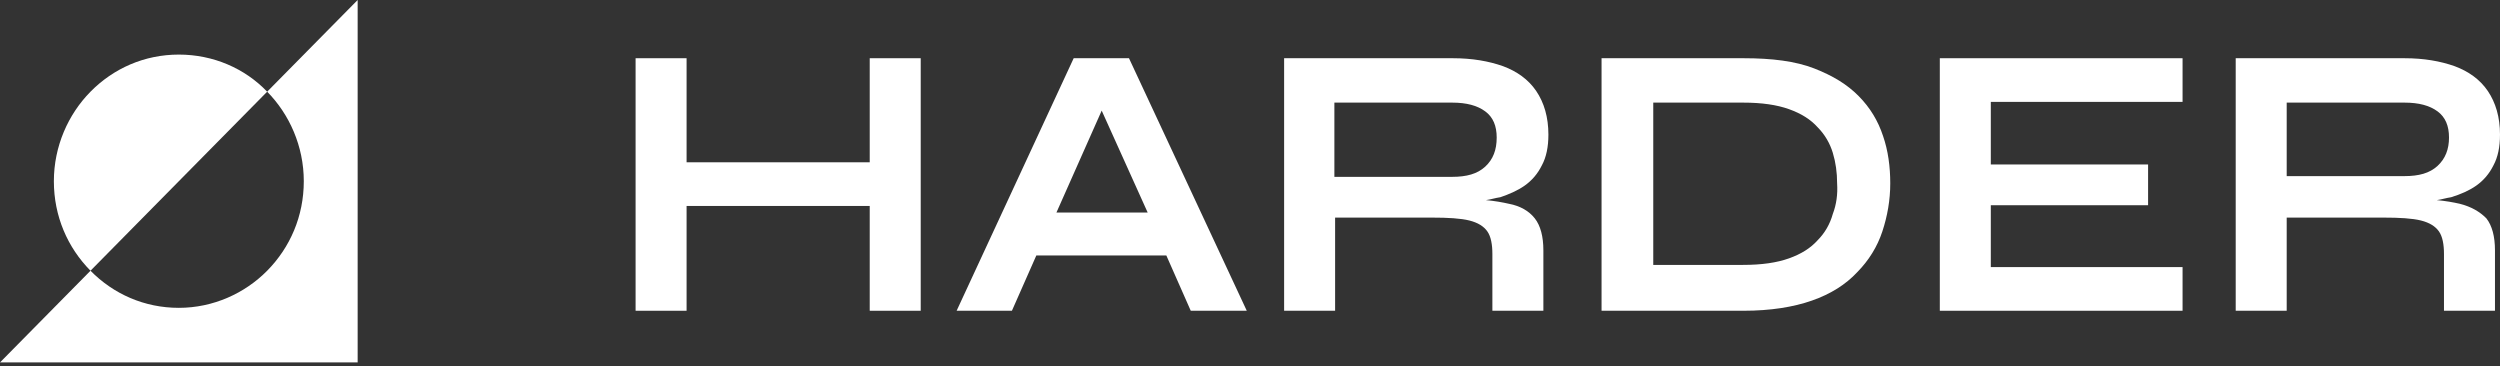
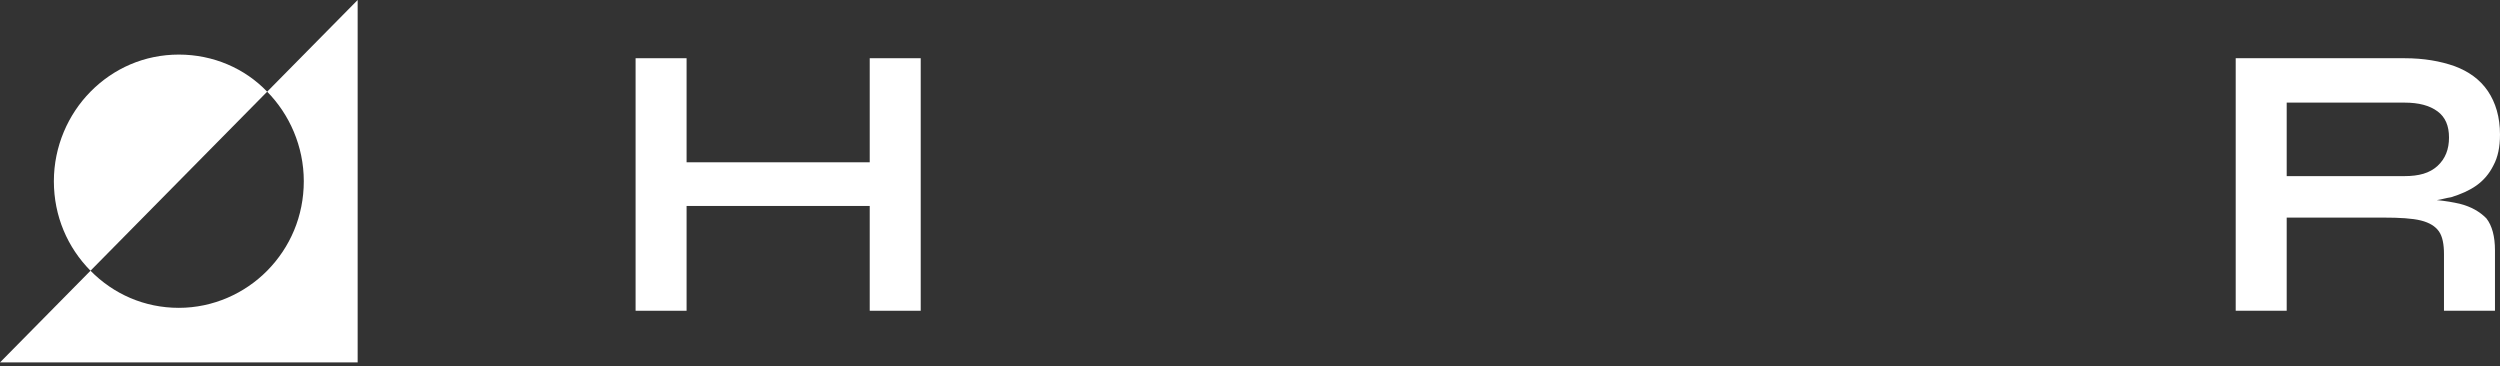
<svg xmlns="http://www.w3.org/2000/svg" width="280" height="41" viewBox="0 0 280 41" fill="none">
  <rect x="0" y="0" width="280" height="41" fill="#333333" stroke="none" />
  <path d="M97.409 18.177H76.897V6.521H71.186V34.804H76.897V23.067H97.409V34.804H103.12V6.521H97.409V18.177Z" fill="white" />
-   <path d="M120.253 6.521L107.142 34.804H113.335L116.07 28.61H130.629L133.364 34.804H139.638L126.446 6.521H120.253ZM118.322 23.801L123.39 12.389L128.538 23.801H118.322Z" fill="white" />
-   <path d="M170.767 20.785C171.571 20.214 172.215 19.481 172.697 18.503C173.18 17.606 173.421 16.465 173.421 15.079C173.421 13.123 172.939 11.493 172.054 10.189C171.169 8.885 169.882 7.988 168.354 7.417C166.745 6.847 164.895 6.521 162.723 6.521H143.821V34.804H149.532V24.371H160.391C162.16 24.371 163.608 24.453 164.573 24.697C165.539 24.942 166.182 25.349 166.584 25.92C166.986 26.491 167.147 27.387 167.147 28.447V34.804H172.858V28.039C172.858 26.491 172.537 25.268 171.893 24.453C171.25 23.638 170.284 23.067 168.997 22.823C168.273 22.66 167.389 22.497 166.423 22.415C166.986 22.334 167.469 22.171 168.032 22.089C168.997 21.763 169.963 21.355 170.767 20.785ZM166.343 18.666C165.458 19.481 164.252 19.807 162.643 19.807H149.451V11.493H162.643C164.252 11.493 165.458 11.819 166.343 12.471C167.228 13.123 167.63 14.101 167.63 15.405C167.63 16.791 167.228 17.851 166.343 18.666Z" fill="white" />
-   <path d="M208.17 10.759C206.883 9.455 205.274 8.477 203.183 7.662C201.092 6.847 198.437 6.521 195.3 6.521H179.374V34.804H195.3C198.276 34.804 200.85 34.397 202.942 33.663C205.033 32.93 206.722 31.87 208.009 30.485C209.296 29.18 210.261 27.632 210.824 25.92C211.388 24.208 211.709 22.415 211.709 20.54C211.709 18.666 211.468 16.872 210.905 15.242C210.342 13.531 209.457 12.063 208.17 10.759ZM205.274 23.964C204.953 25.105 204.39 26.083 203.585 26.898C202.781 27.795 201.735 28.447 200.368 28.936C199 29.425 197.311 29.669 195.22 29.669H185.165V11.493H195.22C197.311 11.493 199 11.737 200.368 12.226C201.735 12.716 202.781 13.368 203.585 14.264C204.39 15.079 204.953 16.057 205.274 17.117C205.596 18.177 205.757 19.318 205.757 20.54C205.837 21.763 205.677 22.904 205.274 23.964Z" fill="white" />
-   <path d="M222.97 22.986H240.586V18.421H222.97V11.411H244.447V6.521H217.259V34.804H244.447V29.914H222.97V22.986Z" fill="white" />
  <path d="M275.496 22.823C274.772 22.66 273.887 22.497 272.922 22.415C273.485 22.334 273.967 22.171 274.53 22.089C275.576 21.763 276.541 21.355 277.346 20.785C278.15 20.214 278.793 19.481 279.276 18.503C279.759 17.606 280 16.465 280 15.079C280 13.123 279.517 11.493 278.633 10.189C277.748 8.885 276.461 7.988 274.932 7.417C273.324 6.847 271.474 6.521 269.302 6.521H250.399V34.804H256.11V24.371H266.969C268.739 24.371 270.187 24.453 271.152 24.697C272.117 24.942 272.761 25.349 273.163 25.92C273.565 26.491 273.726 27.387 273.726 28.447V34.804H279.437V28.039C279.437 26.491 279.115 25.268 278.472 24.453C277.748 23.719 276.783 23.149 275.496 22.823ZM256.11 19.807V11.493H269.302C270.911 11.493 272.117 11.819 273.002 12.471C273.887 13.123 274.289 14.101 274.289 15.405C274.289 16.709 273.887 17.769 273.002 18.584C272.117 19.399 270.911 19.725 269.302 19.725H256.11V19.807Z" fill="white" />
  <path d="M29.922 10.27L10.135 30.322C7.561 27.713 6.033 24.208 6.033 20.296C6.033 16.383 7.641 12.797 10.135 10.27C12.709 7.662 16.168 6.113 20.029 6.113C23.89 6.113 27.429 7.662 29.922 10.27Z" fill="white" />
  <path d="M40.057 0V40.592H0L10.135 30.322C12.709 32.93 16.168 34.478 20.029 34.478C23.89 34.478 27.429 32.848 29.922 30.322C32.496 27.713 34.025 24.208 34.025 20.296C34.025 16.383 32.416 12.797 29.922 10.27L40.057 0Z" fill="white" />
</svg>